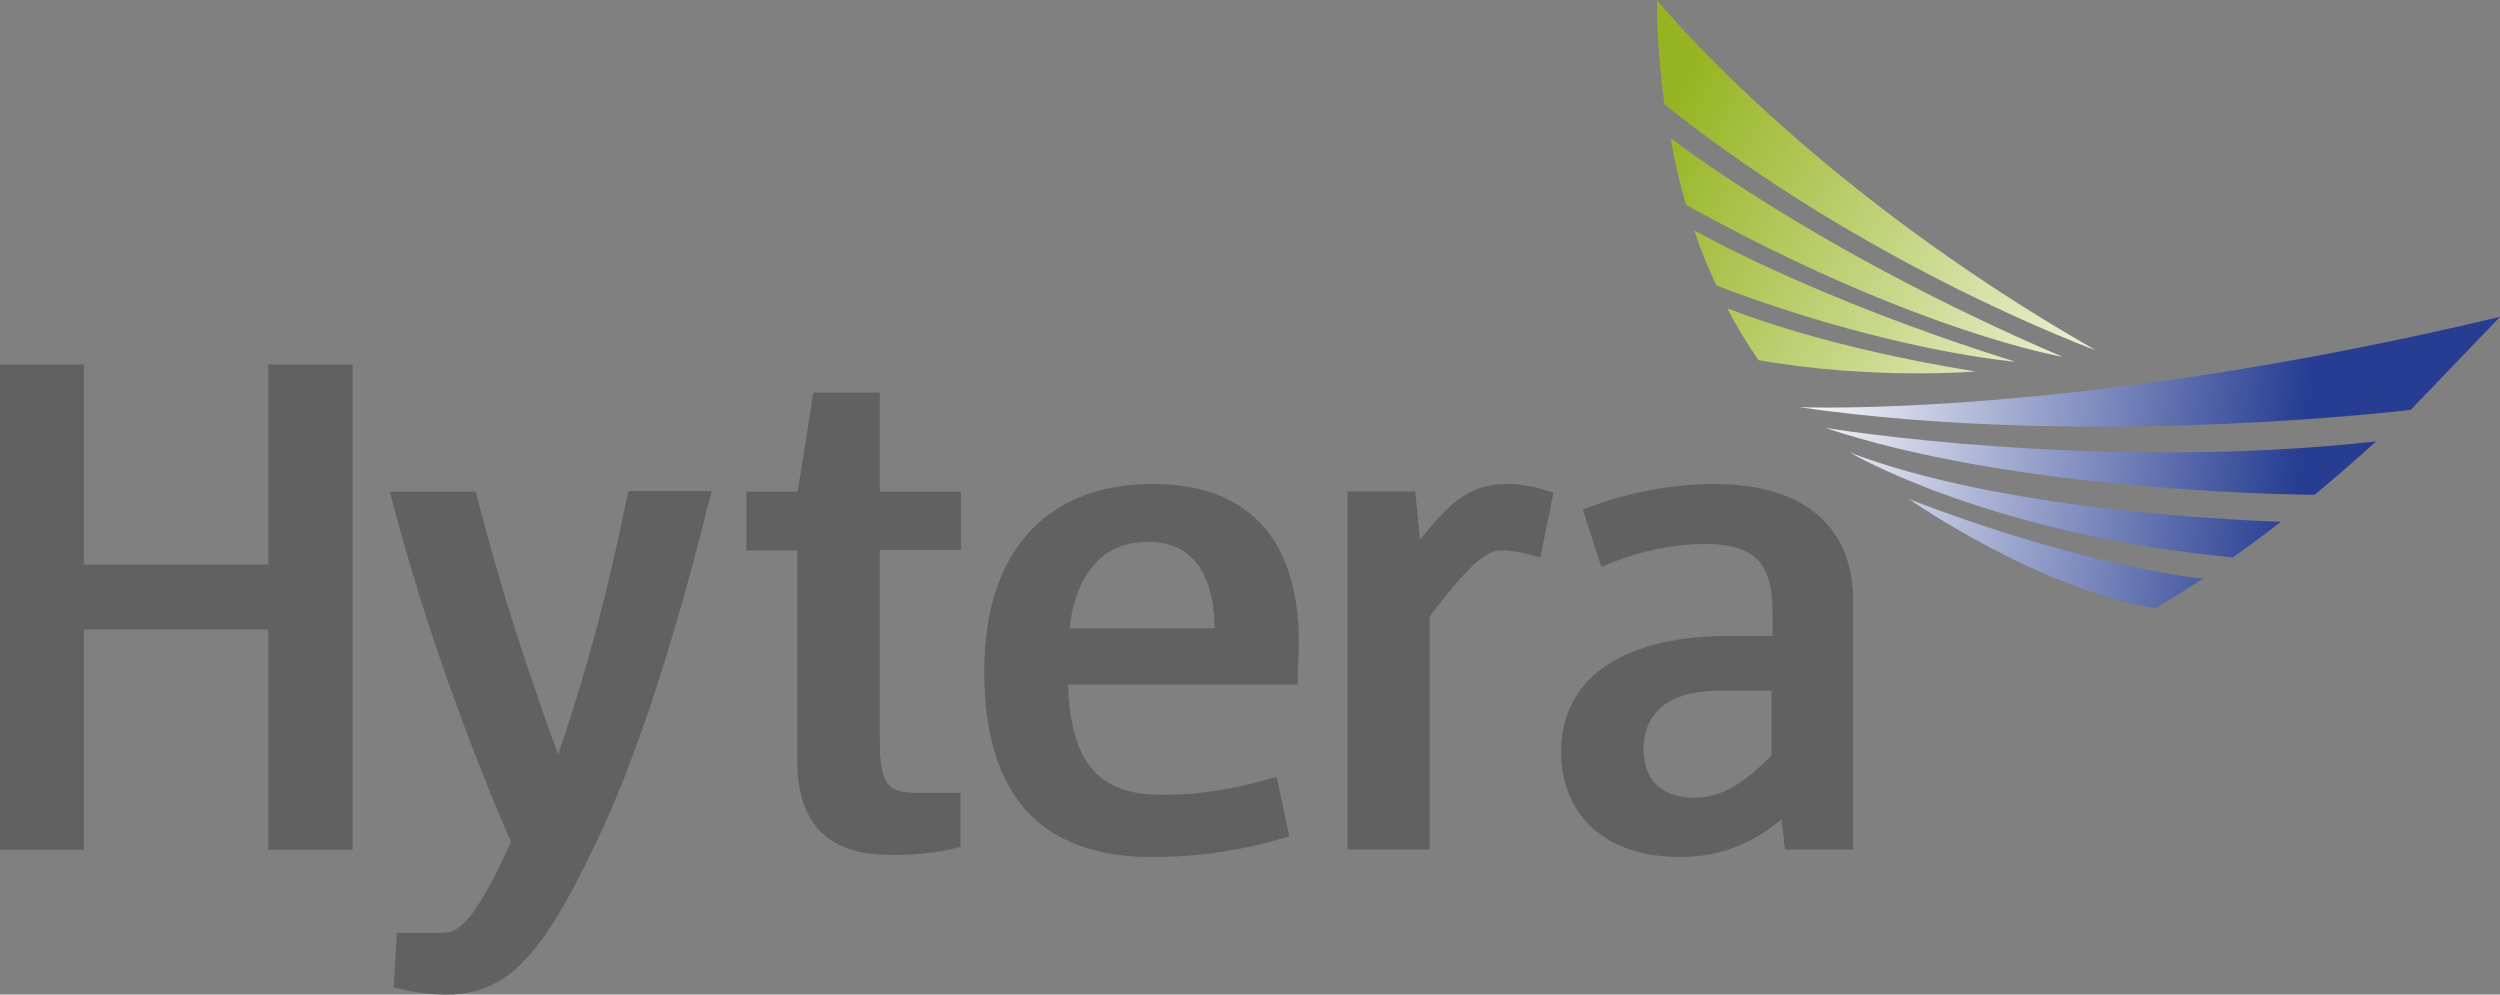
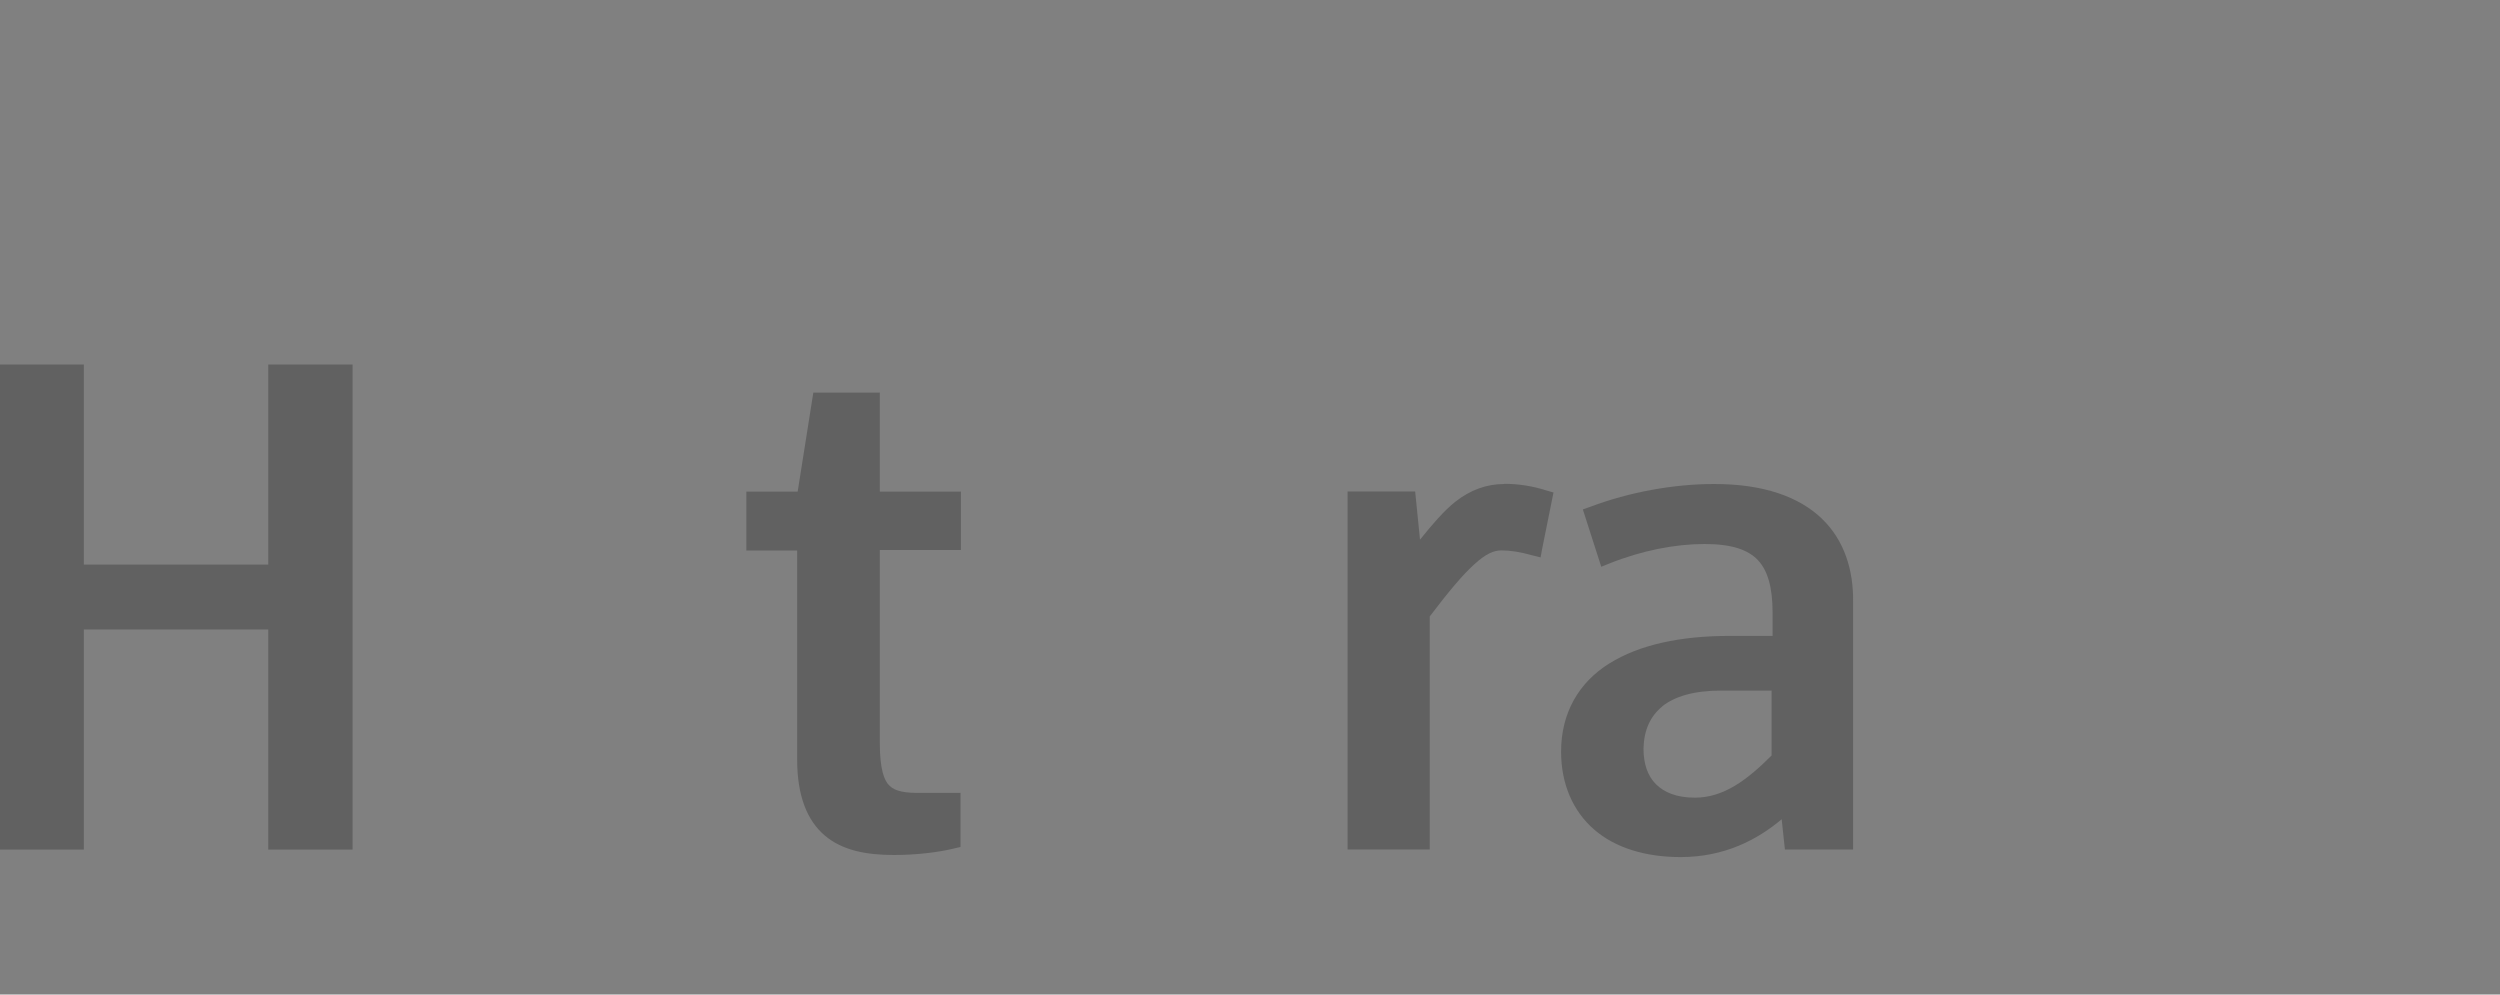
<svg xmlns="http://www.w3.org/2000/svg" id="_图层_1" data-name="图层 1" viewBox="0 0 300 119.34">
  <rect x="0" y="0" width="300" height="119.34" fill="#808080" stroke="none" />
  <defs>
    <style>
      .cls-1 {
        fill: none;
      }

      .cls-2 {
        fill: url(#linear-gradient-2);
      }

      .cls-3 {
        fill: url(#linear-gradient);
      }

      .cls-4 {
        clip-path: url(#clippath-1);
      }

      .cls-5 {
        fill: #616161;
      }

      .cls-6 {
        clip-path: url(#clippath);
      }
    </style>
    <clipPath id="clippath">
-       <path class="cls-1" d="M215.9,48.86h0c34.91,5.06,73.33.32,73.39.32l10.71-11.16c-51.33,12.26-84.1,10.84-84.1,10.84M258.66,73h0c1.95-1.17,3.83-2.34,5.71-3.57-4.09-.39-17.46-2.66-35.3-9.54,0,0,15.44,10.77,29.59,13.11ZM219.01,51.33h0c21.67,7.27,52.76,7.98,58.73,8.05,2.66-2.21,5.13-4.35,7.4-6.42-33.42,3.76-66.13-1.62-66.13-1.62ZM267.94,66.9c2.01-1.43,3.89-2.86,5.78-4.28-6.42-.26-33.61-1.43-51.72-8.31,0,0,16.42,9.73,45.94,12.59Z" />
-     </clipPath>
+       </clipPath>
    <linearGradient id="linear-gradient" x1="-46.63" y1="-308.33" x2="-45.72" y2="-308.33" gradientTransform="translate(4348.44 -8696.03) rotate(6.34) scale(67.39 -29.67)" gradientUnits="userSpaceOnUse">
      <stop offset="0" stop-color="#fff" />
      <stop offset="1" stop-color="#263d92" />
    </linearGradient>
    <clipPath id="clippath-1">
-       <path class="cls-1" d="M205.97,34.26h0c20.77,7.92,35.89,9.15,35.89,9.15-24.33-7.59-38.55-15.77-38.55-15.77.71,2.21,1.62,4.41,2.66,6.62M202.34,24.59h0c27.51,15.25,45.17,18.23,45.17,18.23-29.85-12.78-47.05-26.28-47.05-26.28.45,2.6,1.04,5.26,1.88,8.05ZM198.83,0h0c0,3.5.26,7.79.91,12.52l.06.06c24.66,19.66,51.72,29.46,51.72,29.46C216.81,22.26,198.83,0,198.83,0ZM207.27,36.99c1.1,2.14,2.34,4.22,3.76,6.23,13.69,2.4,26.02,1.36,26.02,1.36-17.59-2.86-27.38-6.68-29.79-7.59Z" />
+       <path class="cls-1" d="M205.97,34.26h0c20.77,7.92,35.89,9.15,35.89,9.15-24.33-7.59-38.55-15.77-38.55-15.77.71,2.21,1.62,4.41,2.66,6.62M202.34,24.59h0ZM198.83,0h0c0,3.5.26,7.79.91,12.52l.06.06c24.66,19.66,51.72,29.46,51.72,29.46C216.81,22.26,198.83,0,198.83,0ZM207.27,36.99c1.1,2.14,2.34,4.22,3.76,6.23,13.69,2.4,26.02,1.36,26.02,1.36-17.59-2.86-27.38-6.68-29.79-7.59Z" />
    </clipPath>
    <linearGradient id="linear-gradient-2" x1="-36.17" y1="-304.7" x2="-34.77" y2="-304.7" gradientTransform="translate(-8537.22 12093.62) rotate(-151.08) scale(51.93 -48.58)" gradientUnits="userSpaceOnUse">
      <stop offset="0" stop-color="#fff" />
      <stop offset="1" stop-color="#96b421" />
    </linearGradient>
  </defs>
  <polygon class="cls-5" points="32.19 67.75 10.06 67.75 10.06 43.74 0 43.74 0 101.95 10.06 101.95 10.06 75.54 32.19 75.54 32.19 101.95 33.23 101.95 42.31 101.95 42.31 43.74 32.19 43.74 32.19 67.75" />
-   <path class="cls-5" d="M75.21,59.77c-2.08,10.51-4.93,21.22-8.24,30.76-3.57-9.86-6.88-19.73-9.67-30.76l-.19-.78h-10.32l.32,1.23c3.7,14.28,9.21,29.33,14.21,40.82-2.08,4.54-3.63,7.33-4.93,8.96-1.36,1.62-2.27,1.95-3.5,1.95h-5.26l-.39,6.55.84.19c1.36.32,3.24.65,5.45.65h.13c3.31,0,6.29-1.04,8.96-3.76,2.79-2.79,5.45-7.2,8.83-14.28,4.48-9.28,9.02-22.65,13.63-41.14l.32-1.23h-9.99l-.19.84Z" />
  <path class="cls-5" d="M106.75,94.29c-.65-.58-1.17-2.01-1.17-5.06v-23.23h9.73v-7.01h-9.73v-11.88h-7.98l-1.88,11.88h-6.16v7.07h6.1v25.11c0,4.28,1.17,7.27,3.31,9.09s5.06,2.34,8.31,2.34c2.66,0,5.32-.32,7.2-.78l.78-.19v-6.49h-4.54c-2.08.06-3.31-.19-3.96-.84" />
-   <path class="cls-5" d="M137.83,65.02h0c2.66,0,4.54.97,5.84,2.66s2.08,4.35,2.08,7.72h-17.39c.26-2.53.97-5,2.34-6.88,1.49-2.14,3.7-3.5,7.14-3.5M138.29,58.08c-6.55,0-11.68,2.14-15.12,6.16-3.44,3.96-5.06,9.6-5.06,16.35,0,7.14,1.56,12.72,4.93,16.55,3.37,3.83,8.57,5.71,15.25,5.71h0c5.78,0,11.03-.91,15.51-2.21l.91-.26-1.49-7.14-1.04.26c-4.02,1.1-7.72,1.88-12.72,1.88-4.48,0-7.14-1.3-8.83-3.63-1.56-2.14-2.34-5.45-2.47-9.6h27.58v-1.04c0-1.17.13-2.99.13-3.83,0-5.58-1.17-10.38-4.02-13.82-2.92-3.5-7.4-5.39-13.56-5.39Z" />
  <path class="cls-5" d="M180.53,58.08c-2.14,0-4.09.71-5.91,2.14-1.36,1.1-2.66,2.6-4.22,4.54l-.58-5.78h-8.11v42.96h9.86v-27.97c2.27-2.99,3.96-5,5.32-6.23,1.43-1.3,2.34-1.69,3.31-1.69,1.04,0,2.27.19,3.63.58l1.04.26.19-1.04,1.36-6.75-.91-.26c-1.62-.52-3.31-.78-5-.78" />
  <path class="cls-5" d="M199.48,84.75h0c1.49-1.17,3.76-1.88,7.07-1.88h6.04v7.79c-2.99,2.99-5.78,5.06-9.21,5.06-2.21,0-3.7-.65-4.67-1.62s-1.49-2.4-1.49-4.28c.06-2.27.84-3.89,2.27-5.06M218.62,62.23c-2.73-2.6-6.94-4.15-12.91-4.15-4.87,0-10.19.97-14.86,2.73l-.91.32,2.21,6.88.97-.39c3.89-1.56,7.92-2.34,11.42-2.34,3.31,0,5.26.71,6.42,1.95s1.75,3.24,1.75,6.29v2.79h-5.19c-5.84,0-10.77,1.04-14.41,3.31s-5.78,5.91-5.78,10.58c0,3.89,1.43,7.14,3.96,9.34s6.16,3.31,10.38,3.31h0c5.26,0,9.21-2.08,12.13-4.54l.39,3.63h8.18v-29.72c.06-3.76-1.04-7.4-3.76-9.99Z" />
  <g class="cls-6">
    <polygon class="cls-3" points="212.01 72.55 298.96 82.22 303.83 38.35 216.87 28.68 212.01 72.55" />
  </g>
  <g class="cls-4">
-     <polygon class="cls-2" points="270.8 10.64 211.16 -22.26 179.56 34.98 239.2 67.94 270.8 10.64" />
-   </g>
+     </g>
</svg>